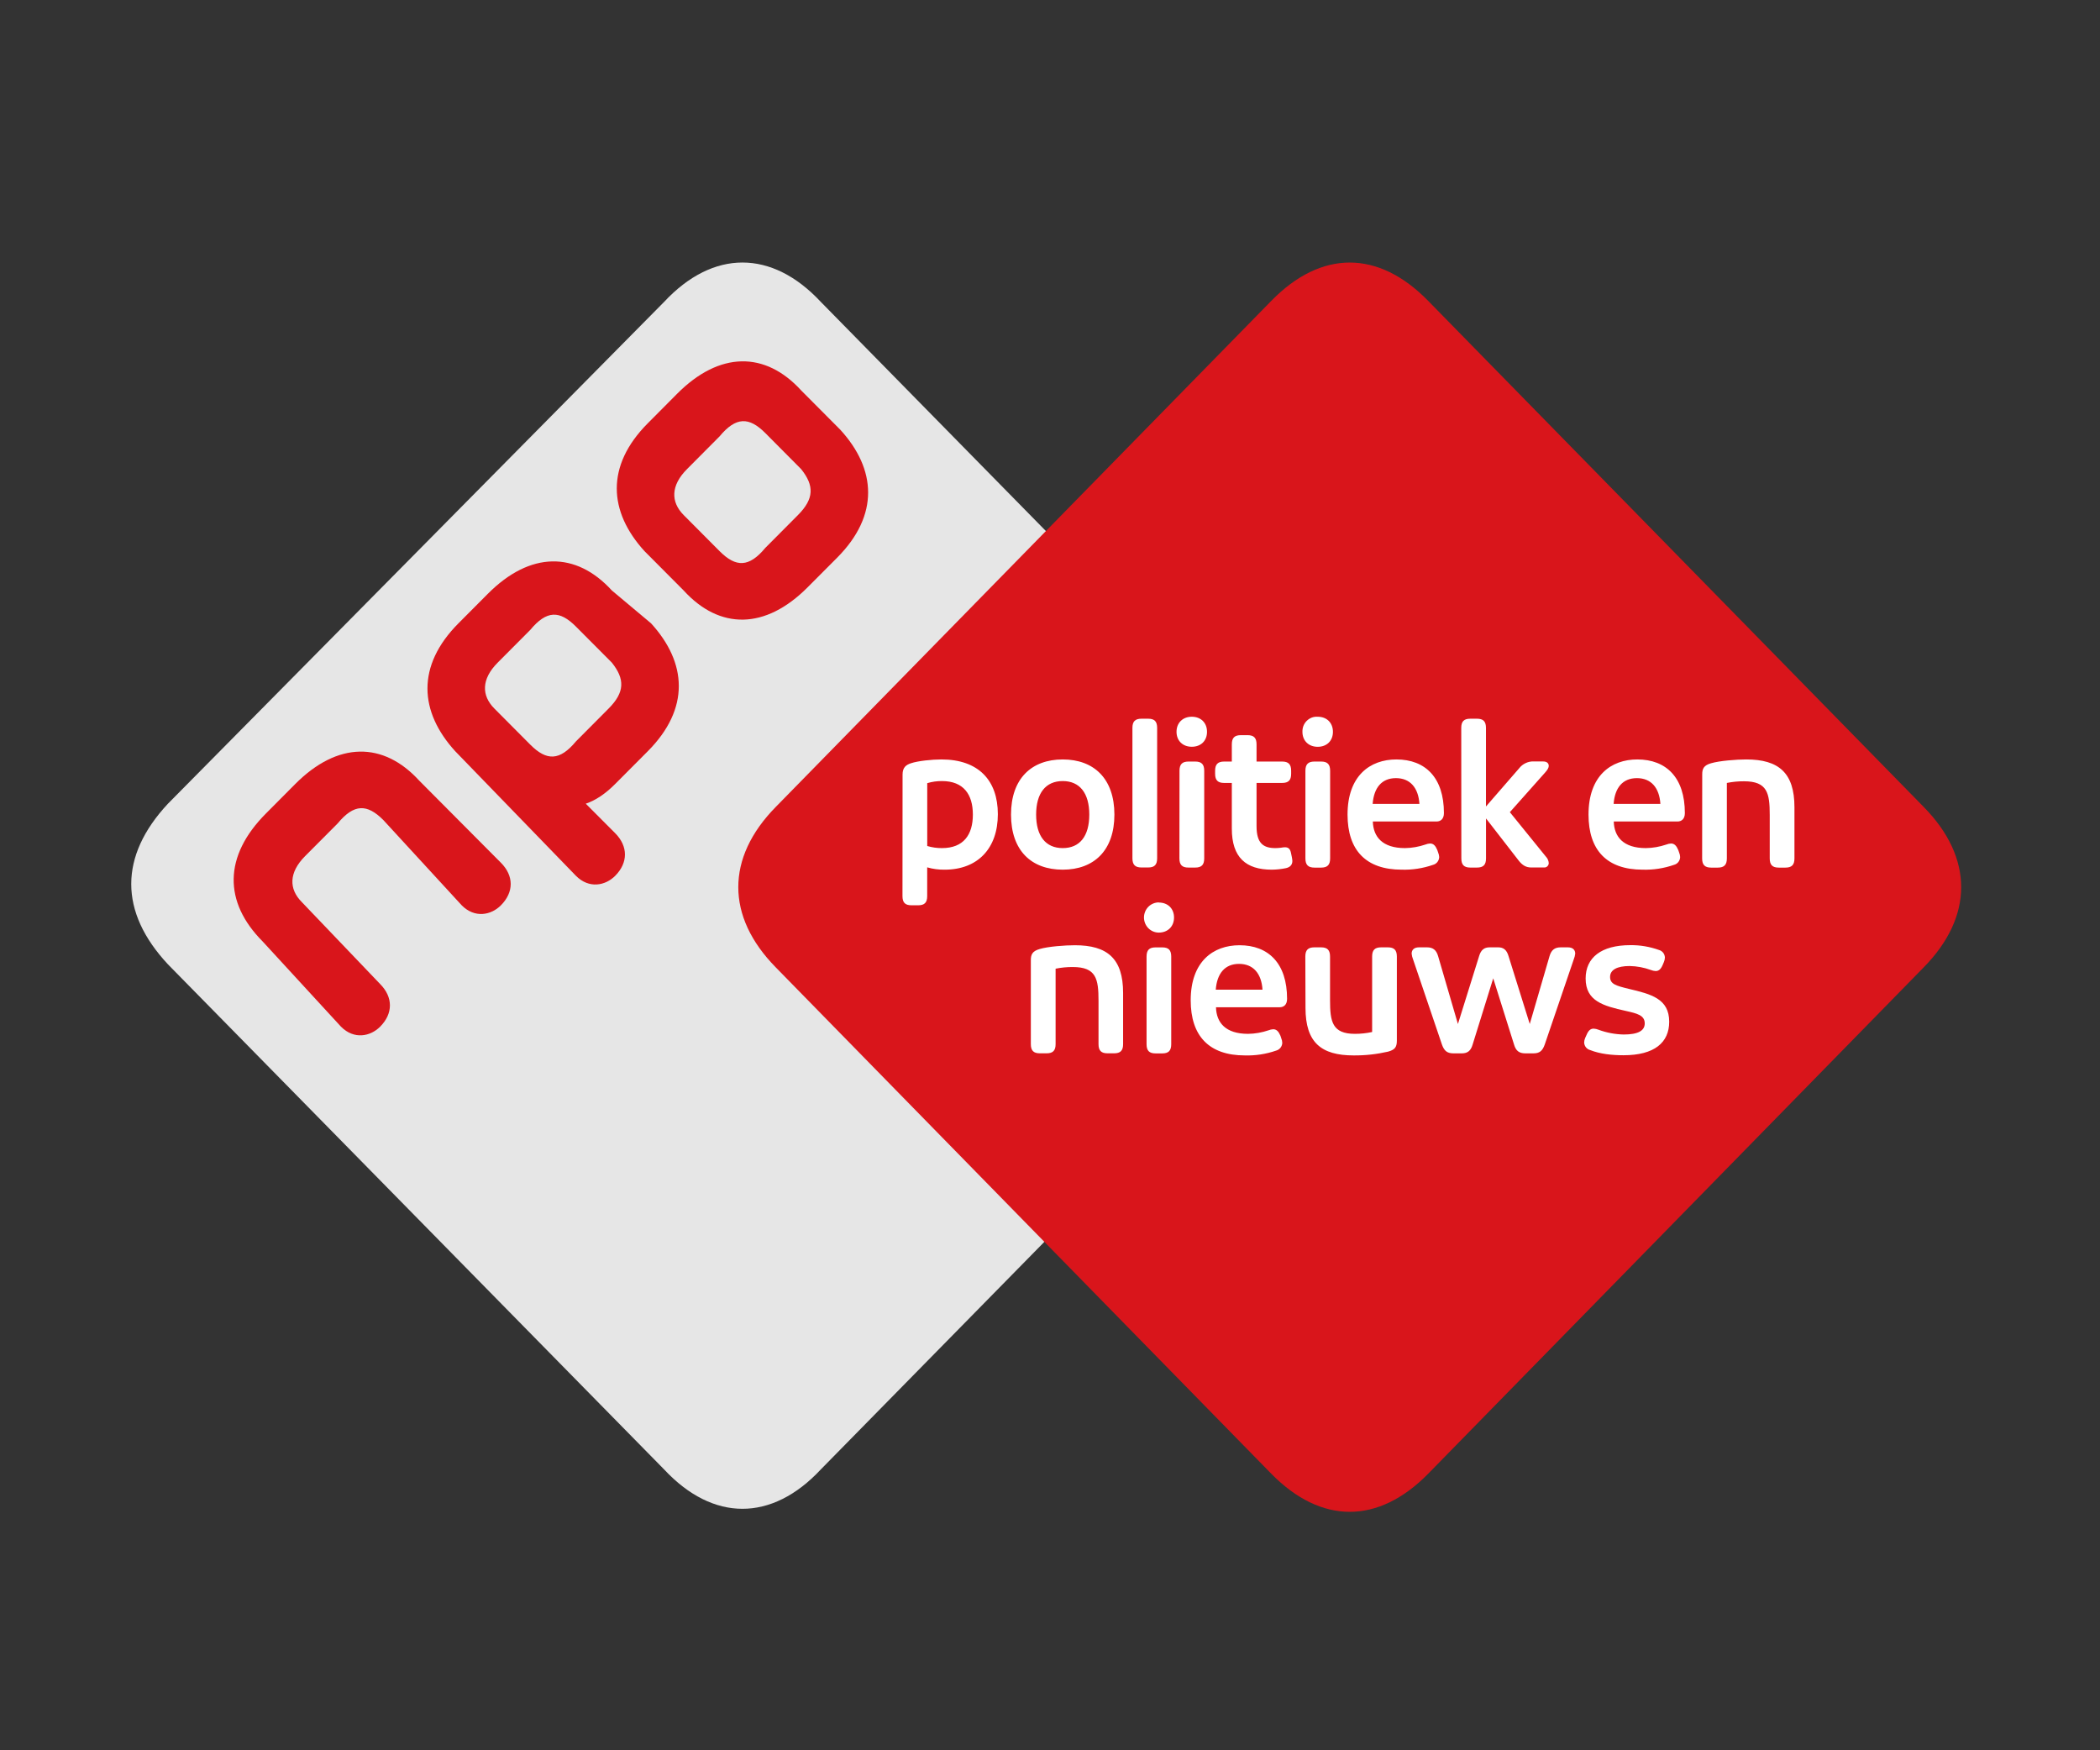
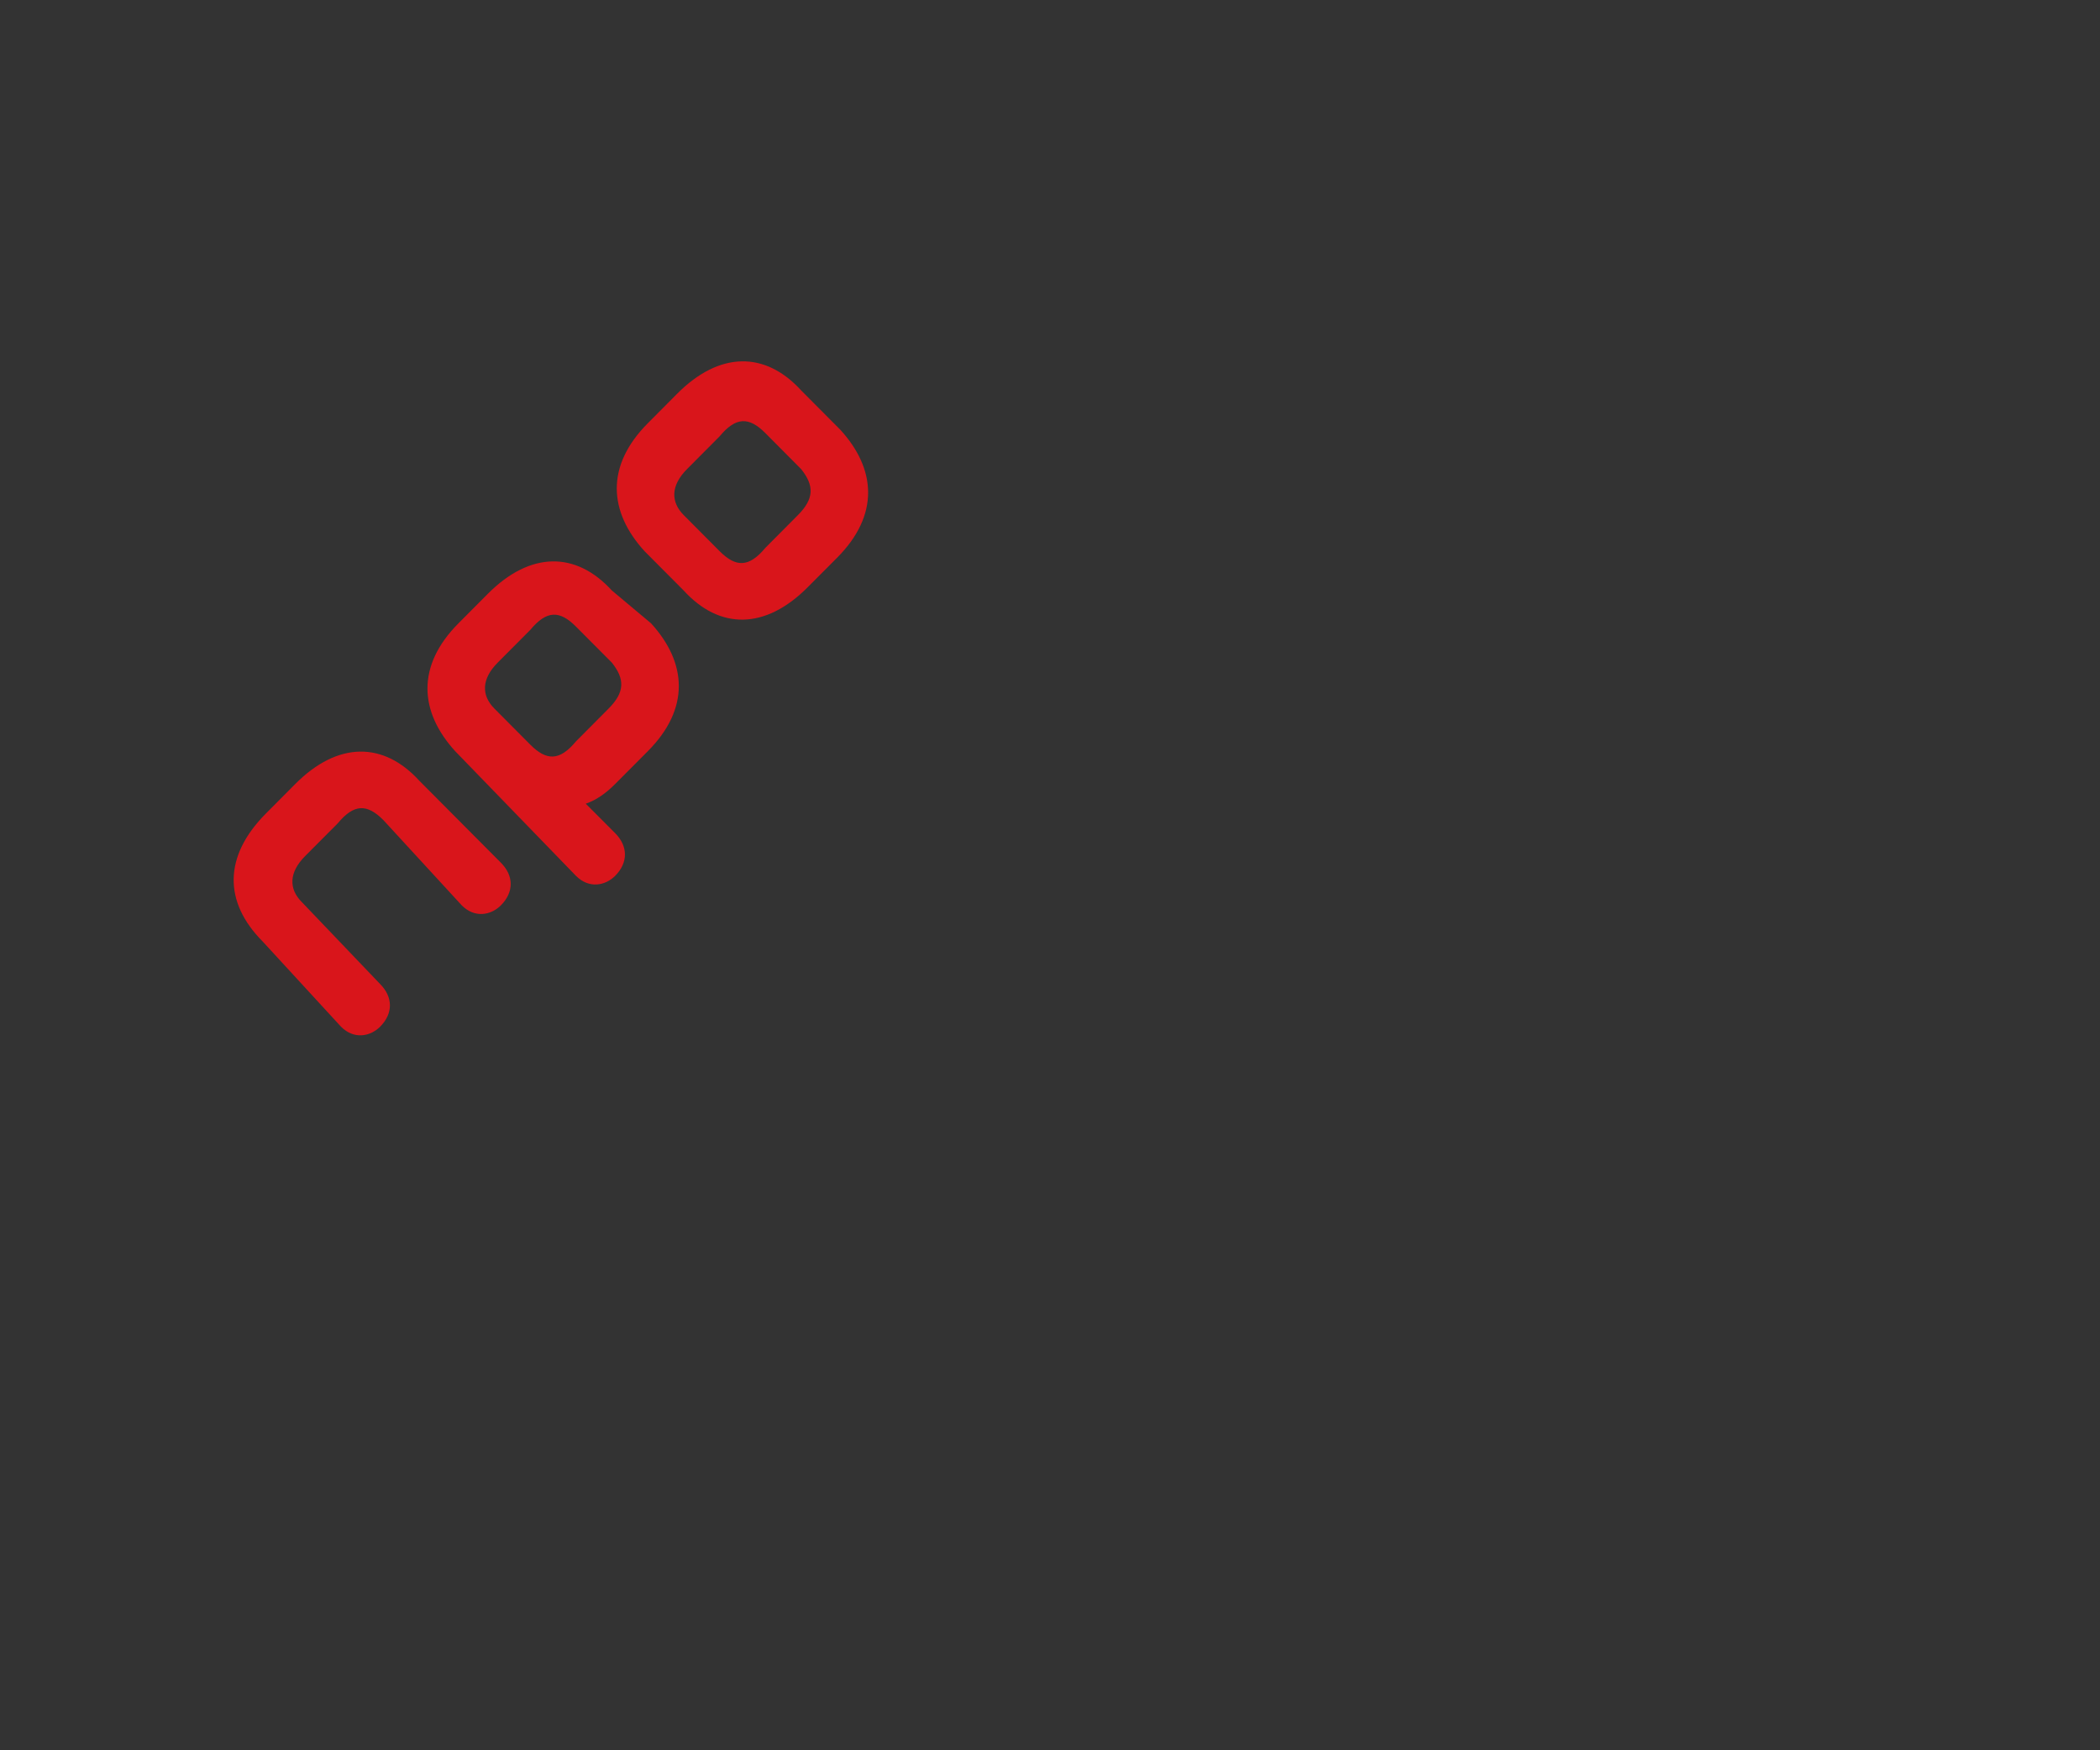
<svg xmlns="http://www.w3.org/2000/svg" width="48" height="40" viewBox="0 0 48 40" fill="none">
  <rect x="0" y="0" width="48" height="40" fill="#333333" stroke="none" />
-   <path fill-rule="evenodd" clip-rule="evenodd" d="M30.101 22.039L18.761 33.582C17.642 34.781 16.299 34.781 15.18 33.582L3.839 22.039C2.72 20.84 2.72 19.566 3.839 18.367L15.18 6.899C16.299 5.7 17.642 5.7 18.761 6.899L30.101 18.442C31.221 19.566 31.221 20.915 30.101 22.039Z" fill="#E6E6E6" />
  <path fill-rule="evenodd" clip-rule="evenodd" d="M19.209 9.823C20.029 10.722 20.104 11.771 19.134 12.746L18.462 13.42C17.493 14.395 16.448 14.395 15.627 13.495L14.732 12.596C13.911 11.696 13.837 10.647 14.807 9.673L15.478 8.998C16.448 8.024 17.493 8.024 18.313 8.923L19.209 9.823ZM11.449 19.716C11.748 20.016 11.748 20.39 11.449 20.69C11.226 20.915 10.852 20.99 10.554 20.69L8.763 18.742C8.39 18.367 8.092 18.367 7.719 18.817L6.973 19.566C6.6 19.941 6.6 20.316 6.898 20.615L8.689 22.489C8.987 22.789 8.987 23.164 8.689 23.463C8.465 23.688 8.092 23.763 7.794 23.463L6.003 21.515C5.108 20.615 5.108 19.566 6.078 18.592L6.749 17.917C7.719 16.943 8.763 16.943 9.584 17.842L11.449 19.716ZM17.493 9.897L18.313 10.722C18.612 11.097 18.612 11.396 18.239 11.771L17.493 12.521C17.12 12.97 16.821 12.97 16.448 12.596L15.627 11.771C15.329 11.471 15.329 11.097 15.702 10.722L16.448 9.972C16.821 9.523 17.12 9.523 17.493 9.897ZM14.881 14.245C15.702 15.144 15.777 16.193 14.807 17.168L14.061 17.917C13.837 18.142 13.613 18.292 13.389 18.367L14.061 19.041C14.359 19.341 14.359 19.716 14.061 20.016C13.837 20.241 13.464 20.316 13.165 20.016L10.405 17.168C9.584 16.268 9.51 15.219 10.479 14.245L11.151 13.57C12.121 12.596 13.165 12.596 13.986 13.495L14.881 14.245ZM13.165 14.32L13.986 15.144C14.284 15.519 14.284 15.819 13.911 16.193L13.165 16.943C12.792 17.392 12.494 17.392 12.121 17.018L11.3 16.193C11.002 15.893 11.002 15.519 11.375 15.144L12.121 14.395C12.494 13.945 12.792 13.945 13.165 14.32Z" fill="#D9151B" />
-   <path fill-rule="evenodd" clip-rule="evenodd" d="M17.731 18.442C16.59 19.604 16.59 20.945 17.731 22.107L29.057 33.679C30.198 34.841 31.504 34.841 32.645 33.679L43.971 22.107C45.112 20.945 45.112 19.604 43.971 18.442L32.645 6.877C31.504 5.708 30.198 5.708 29.057 6.877L17.731 18.442Z" fill="#D9151B" />
-   <path fill-rule="evenodd" clip-rule="evenodd" d="M30.467 16.725C30.467 16.518 30.326 16.38 30.119 16.38C30.073 16.377 30.027 16.383 29.984 16.399C29.941 16.416 29.902 16.441 29.869 16.473C29.836 16.506 29.81 16.545 29.793 16.588C29.776 16.632 29.769 16.678 29.77 16.725C29.77 16.928 29.911 17.067 30.119 17.067C30.326 17.067 30.467 16.931 30.467 16.725ZM30.046 17.404C29.9 17.404 29.838 17.467 29.838 17.615V19.617C29.838 19.765 29.9 19.828 30.046 19.828H30.196C30.342 19.828 30.403 19.765 30.403 19.617V17.615C30.403 17.467 30.342 17.404 30.196 17.404H30.046ZM27.589 16.724C27.589 16.518 27.448 16.38 27.241 16.38C27.033 16.38 26.892 16.521 26.892 16.724C26.892 16.928 27.033 17.066 27.241 17.066C27.448 17.066 27.589 16.931 27.589 16.724ZM27.168 17.404C27.021 17.404 26.96 17.467 26.96 17.615L26.958 19.616C26.958 19.765 27.019 19.827 27.165 19.827H27.318C27.464 19.827 27.525 19.765 27.525 19.616V17.615C27.525 17.467 27.464 17.404 27.318 17.404H27.168ZM25.884 16.636C25.884 16.487 25.946 16.425 26.092 16.425H26.243C26.388 16.425 26.449 16.487 26.449 16.636V19.614C26.449 19.763 26.388 19.825 26.243 19.825H26.092C25.946 19.825 25.884 19.763 25.884 19.614V16.636ZM20.63 17.701C20.63 17.543 20.705 17.481 20.822 17.443C20.977 17.39 21.297 17.356 21.519 17.356C22.366 17.356 22.808 17.835 22.808 18.607C22.808 19.391 22.346 19.875 21.593 19.875C21.458 19.877 21.323 19.86 21.193 19.822V20.479C21.193 20.627 21.132 20.689 20.986 20.689H20.835C20.689 20.689 20.628 20.627 20.628 20.479L20.63 17.701ZM21.194 19.334C21.304 19.367 21.417 19.383 21.531 19.382C22.025 19.382 22.237 19.076 22.237 18.616C22.237 18.157 22.025 17.85 21.531 17.85C21.417 17.849 21.303 17.865 21.194 17.898V19.334ZM26.835 20.968C26.835 20.765 26.694 20.626 26.487 20.626V20.623C26.397 20.623 26.311 20.66 26.247 20.724C26.184 20.789 26.148 20.877 26.148 20.968C26.148 21.06 26.184 21.147 26.247 21.212C26.311 21.277 26.397 21.313 26.487 21.313C26.694 21.313 26.835 21.171 26.835 20.968ZM26.414 21.651C26.268 21.651 26.207 21.713 26.207 21.862V23.863C26.207 24.012 26.268 24.074 26.414 24.074H26.565C26.71 24.074 26.771 24.012 26.771 23.863V21.862C26.771 21.713 26.71 21.651 26.565 21.651H26.414ZM23.765 21.688C23.595 21.736 23.562 21.817 23.562 21.941V23.862C23.562 24.01 23.624 24.072 23.769 24.072H23.921C24.067 24.072 24.128 24.01 24.128 23.862V22.138C24.258 22.112 24.389 22.099 24.521 22.1C25.057 22.1 25.109 22.372 25.109 22.871V23.862C25.109 24.01 25.17 24.072 25.316 24.072H25.464C25.61 24.072 25.671 24.01 25.671 23.862V22.693C25.671 21.903 25.308 21.602 24.569 21.602C24.344 21.602 23.957 21.631 23.765 21.688ZM29.286 23.728C29.3 23.761 29.308 23.797 29.309 23.833C29.308 23.874 29.293 23.913 29.268 23.945C29.242 23.977 29.207 24 29.168 24.01C28.938 24.09 28.696 24.127 28.454 24.12C27.635 24.12 27.216 23.675 27.216 22.861C27.216 21.975 27.729 21.602 28.332 21.602C28.995 21.602 29.419 22.018 29.419 22.827C29.419 22.966 29.339 23.019 29.251 23.019H27.794C27.803 23.369 28.01 23.627 28.528 23.627C28.686 23.625 28.844 23.597 28.994 23.546C29.029 23.532 29.065 23.524 29.102 23.522C29.177 23.522 29.224 23.57 29.267 23.67L29.286 23.728ZM28.857 22.617C28.834 22.248 28.645 22.028 28.321 22.028C27.997 22.028 27.817 22.248 27.789 22.617H28.857ZM30.043 21.65C29.898 21.65 29.836 21.712 29.836 21.861L29.84 23.034C29.84 23.824 30.198 24.12 30.941 24.12C31.205 24.122 31.468 24.093 31.726 24.034C31.876 23.992 31.928 23.939 31.928 23.785V21.861C31.928 21.712 31.867 21.65 31.721 21.65H31.57C31.424 21.65 31.363 21.712 31.363 21.861V23.585C31.234 23.613 31.103 23.627 30.971 23.627C30.448 23.627 30.401 23.345 30.401 22.857V21.861C30.401 21.712 30.34 21.65 30.194 21.65H30.043ZM32.298 21.923C32.281 21.882 32.27 21.838 32.266 21.794C32.266 21.712 32.317 21.65 32.434 21.65H32.618C32.749 21.65 32.83 21.707 32.871 21.851L33.324 23.402L33.808 21.851C33.85 21.707 33.926 21.65 34.048 21.65H34.246C34.364 21.65 34.439 21.707 34.481 21.851L34.966 23.402L35.418 21.851C35.46 21.707 35.54 21.65 35.672 21.65H35.837C35.955 21.65 36.005 21.712 36.005 21.794C36 21.838 35.989 21.882 35.972 21.923L35.308 23.872C35.256 24.02 35.186 24.073 35.049 24.073H34.866C34.725 24.073 34.649 24.016 34.607 23.872L34.131 22.358L33.66 23.872C33.618 24.016 33.543 24.073 33.411 24.073H33.223C33.082 24.073 33.011 24.02 32.959 23.872L32.298 21.923ZM36.426 23.508C36.351 23.508 36.304 23.555 36.262 23.656L36.233 23.72C36.218 23.754 36.21 23.789 36.209 23.826C36.211 23.865 36.225 23.903 36.249 23.934C36.274 23.965 36.307 23.987 36.345 23.997C36.572 24.088 36.849 24.116 37.108 24.116C37.817 24.116 38.153 23.825 38.153 23.35C38.153 22.824 37.739 22.719 37.23 22.599C36.934 22.527 36.802 22.489 36.802 22.326C36.802 22.163 36.963 22.077 37.25 22.077C37.415 22.08 37.579 22.111 37.735 22.168C37.77 22.182 37.806 22.19 37.843 22.192C37.919 22.192 37.966 22.144 38.008 22.043L38.032 21.986C38.046 21.953 38.054 21.917 38.055 21.881C38.053 21.842 38.039 21.804 38.015 21.773C37.99 21.742 37.956 21.72 37.919 21.71C37.709 21.635 37.487 21.597 37.264 21.6C36.596 21.6 36.243 21.888 36.243 22.362C36.243 22.882 36.652 22.989 37.161 23.103C37.415 23.16 37.594 23.201 37.594 23.388C37.594 23.555 37.443 23.642 37.113 23.642C36.916 23.638 36.72 23.601 36.535 23.532C36.5 23.518 36.464 23.51 36.426 23.508ZM24.291 17.356C23.575 17.356 23.109 17.797 23.109 18.616C23.109 19.439 23.575 19.875 24.291 19.875C25.006 19.875 25.472 19.435 25.472 18.616C25.472 17.797 25.006 17.356 24.291 17.356ZM24.291 17.85C24.681 17.85 24.898 18.128 24.898 18.616C24.898 19.109 24.681 19.382 24.291 19.382C23.9 19.382 23.683 19.105 23.683 18.616C23.683 18.128 23.9 17.85 24.291 17.85ZM28.156 17.893H27.982C27.836 17.893 27.774 17.831 27.774 17.683V17.615C27.774 17.467 27.836 17.404 27.982 17.404H28.156V17.012C28.156 16.863 28.217 16.801 28.363 16.801H28.514C28.66 16.801 28.721 16.863 28.721 17.012V17.404H29.304C29.451 17.404 29.512 17.467 29.512 17.615V17.683C29.512 17.831 29.451 17.893 29.304 17.893H28.721V18.88C28.721 19.279 28.881 19.382 29.154 19.382C29.197 19.382 29.239 19.378 29.281 19.373C29.31 19.367 29.34 19.364 29.37 19.363C29.445 19.363 29.488 19.397 29.507 19.487L29.526 19.578C29.533 19.61 29.537 19.642 29.54 19.674C29.54 19.765 29.488 19.822 29.384 19.842C29.28 19.863 29.175 19.874 29.069 19.875C28.481 19.875 28.156 19.598 28.156 18.937V17.893ZM32.872 19.483C32.886 19.516 32.894 19.552 32.896 19.588C32.894 19.629 32.879 19.669 32.854 19.701C32.828 19.733 32.794 19.755 32.754 19.765C32.524 19.845 32.282 19.882 32.039 19.875C31.22 19.875 30.801 19.43 30.801 18.616C30.801 17.73 31.314 17.356 31.917 17.356C32.581 17.356 33.004 17.773 33.004 18.582C33.004 18.721 32.924 18.774 32.836 18.774H31.379C31.389 19.123 31.596 19.382 32.114 19.382C32.272 19.38 32.429 19.352 32.58 19.301C32.614 19.287 32.651 19.279 32.688 19.277C32.763 19.277 32.81 19.325 32.852 19.425L32.872 19.483ZM32.444 18.372C32.42 18.003 32.232 17.783 31.907 17.783C31.582 17.783 31.403 18.003 31.375 18.372H32.444ZM33.607 16.425C33.461 16.425 33.4 16.487 33.4 16.636L33.402 19.616C33.402 19.765 33.463 19.827 33.609 19.827H33.758C33.905 19.827 33.966 19.765 33.966 19.616V18.704L34.705 19.657C34.799 19.782 34.889 19.825 35.001 19.825H35.288C35.302 19.827 35.316 19.825 35.33 19.821C35.343 19.817 35.356 19.809 35.366 19.8C35.377 19.79 35.385 19.779 35.391 19.766C35.397 19.753 35.4 19.738 35.4 19.724C35.396 19.668 35.373 19.616 35.334 19.576L34.511 18.561L35.316 17.656C35.377 17.589 35.4 17.541 35.4 17.503C35.4 17.445 35.358 17.402 35.273 17.402H35.061C34.996 17.398 34.932 17.411 34.873 17.439C34.814 17.466 34.762 17.508 34.722 17.56L33.965 18.431V16.636C33.965 16.487 33.904 16.425 33.757 16.425H33.607ZM38.38 19.483C38.394 19.516 38.402 19.552 38.403 19.588C38.402 19.629 38.387 19.669 38.362 19.701C38.336 19.733 38.301 19.755 38.262 19.765C38.032 19.845 37.79 19.882 37.547 19.875C36.728 19.875 36.309 19.43 36.309 18.616C36.309 17.73 36.822 17.356 37.424 17.356C38.088 17.356 38.511 17.773 38.511 18.582C38.511 18.721 38.431 18.774 38.343 18.774H36.886C36.896 19.123 37.103 19.382 37.62 19.382C37.779 19.38 37.936 19.352 38.087 19.301C38.121 19.287 38.158 19.279 38.195 19.277C38.27 19.277 38.317 19.325 38.36 19.425L38.38 19.483ZM37.952 18.372C37.928 18.003 37.74 17.783 37.415 17.783C37.09 17.783 36.91 18.003 36.883 18.372H37.952ZM39.11 17.443C38.94 17.491 38.908 17.572 38.908 17.697L38.906 19.617C38.906 19.765 38.967 19.828 39.113 19.828H39.263C39.409 19.828 39.471 19.765 39.471 19.617V17.893C39.6 17.867 39.731 17.854 39.863 17.855C40.399 17.855 40.451 18.128 40.451 18.625V19.617C40.451 19.765 40.512 19.828 40.658 19.828H40.809C40.955 19.828 41.016 19.765 41.016 19.617V18.448C41.016 17.659 40.654 17.356 39.914 17.356C39.689 17.356 39.303 17.386 39.11 17.443Z" fill="white" />
</svg>